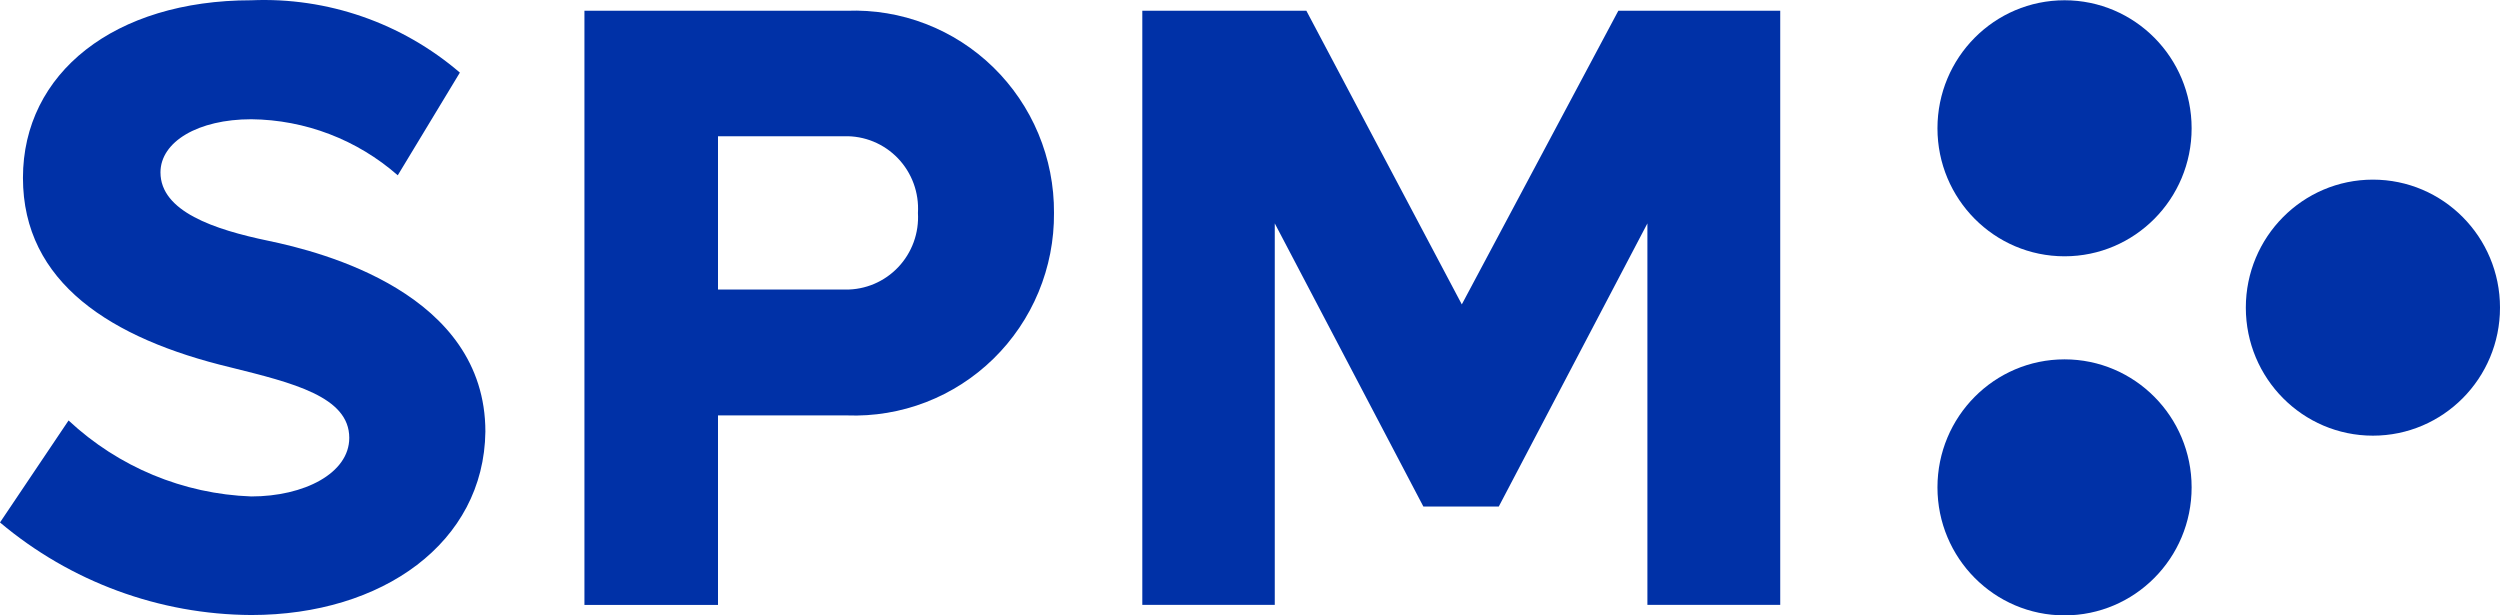
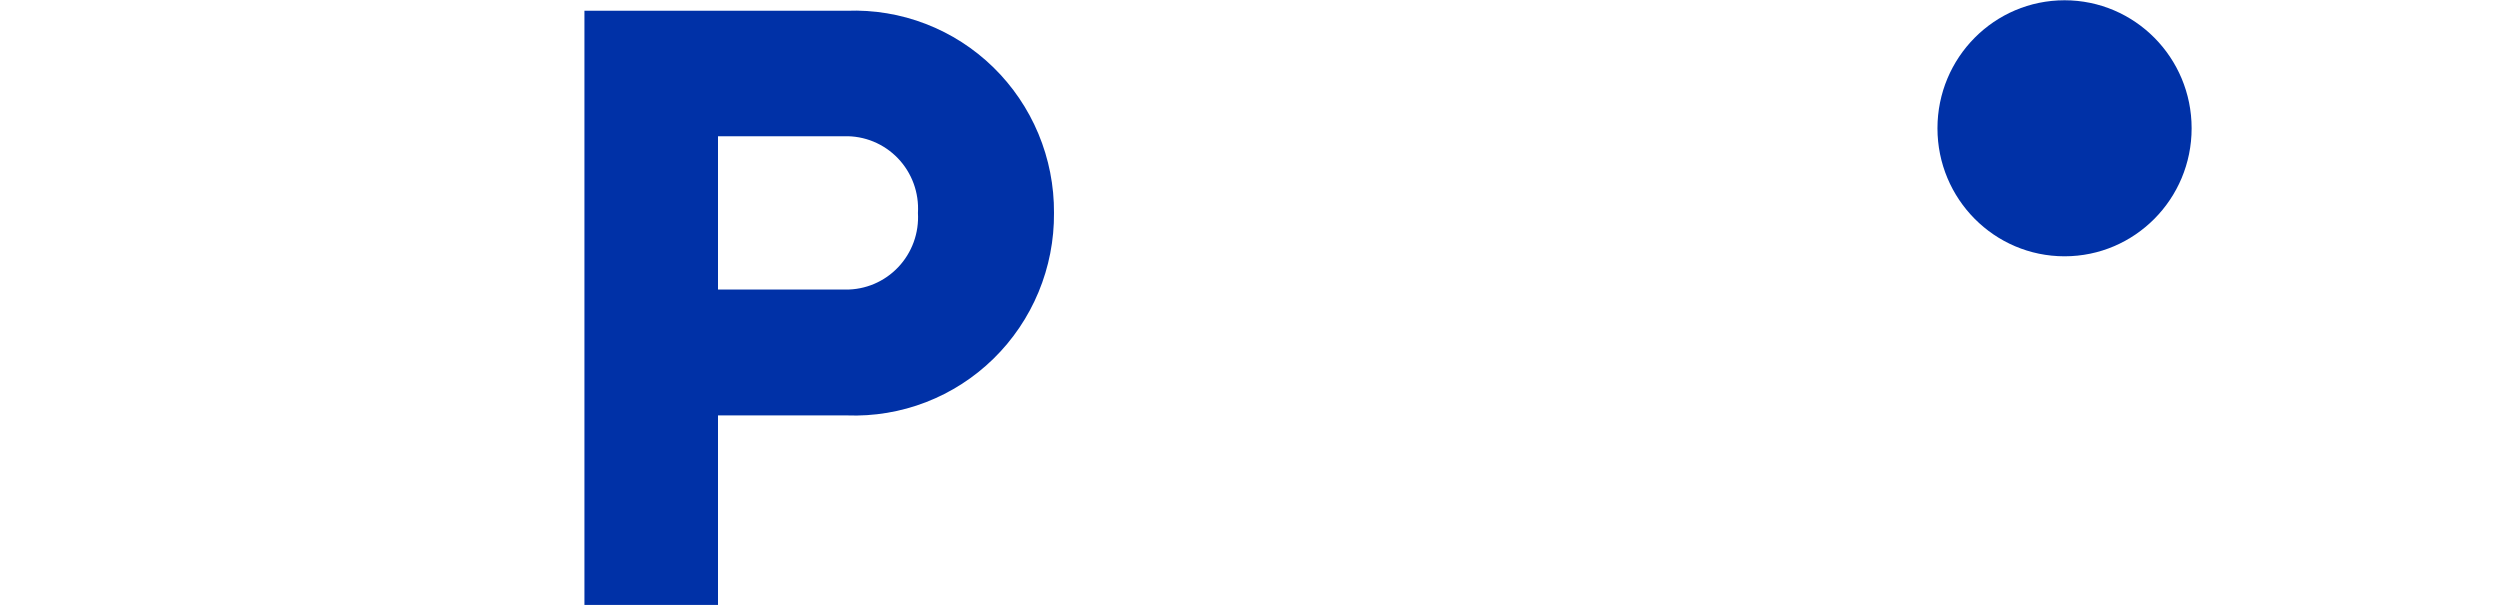
<svg xmlns="http://www.w3.org/2000/svg" width="260" height="64" viewBox="0 0 260 64" fill="none">
-   <path d="M0 54.335L7.131 43.729C12.32 48.573 19.064 51.377 26.134 51.63C31.623 51.63 36.324 49.223 36.324 45.538C36.324 41.25 30.462 39.821 23.966 38.204C11.571 35.233 2.387 29.404 2.387 18.497C2.387 7.591 11.91 0.028 26.134 0.028C34.047 -0.307 41.794 2.379 47.826 7.55L41.367 18.231C37.139 14.524 31.738 12.458 26.134 12.402C20.609 12.402 16.689 14.733 16.689 17.93C16.689 21.992 22.289 23.873 27.889 25.038C33.488 26.204 50.48 30.491 50.48 44.895C50.331 56.442 39.764 63.962 26.138 63.962C16.578 63.915 7.335 60.511 0 54.335Z" fill="#0031A7" />
  <path d="M109.615 22.142C109.638 24.968 109.091 27.77 108.008 30.377C106.925 32.985 105.328 35.344 103.315 37.312C101.301 39.281 98.913 40.818 96.293 41.83C93.673 42.842 90.877 43.309 88.073 43.203H74.672V62.91H60.781V1.119H88.073C90.874 1.012 93.667 1.478 96.284 2.488C98.901 3.498 101.289 5.032 103.302 6.996C105.314 8.961 106.912 11.315 107.997 13.918C109.082 16.521 109.633 19.319 109.615 22.142ZM95.466 22.142C95.528 21.101 95.375 20.058 95.016 19.08C94.657 18.101 94.1 17.209 93.38 16.459C92.66 15.709 91.793 15.118 90.835 14.724C89.876 14.33 88.846 14.141 87.811 14.169H74.672V30.115H87.924C88.95 30.127 89.967 29.926 90.912 29.525C91.857 29.124 92.71 28.53 93.418 27.782C94.126 27.034 94.672 26.148 95.025 25.177C95.377 24.207 95.527 23.174 95.466 22.142Z" fill="#0031A7" />
-   <path d="M185.144 1.119V62.908H171.33V23.233L155.873 52.679H148.03L132.576 23.233V62.909H118.8V1.119H135.862L152.028 31.657L168.306 1.119H185.144Z" fill="#0031A7" />
-   <path d="M214.713 64C222.012 64 227.929 58.039 227.929 50.687C227.929 43.334 222.012 37.373 214.713 37.373C207.413 37.373 201.496 43.334 201.496 50.687C201.496 58.039 207.413 64 214.713 64Z" fill="#0031A7" />
-   <path d="M246.783 45.309C254.082 45.309 260 39.348 260 31.995C260 24.642 254.082 18.682 246.783 18.682C239.484 18.682 233.566 24.642 233.566 31.995C233.566 39.348 239.484 45.309 246.783 45.309Z" fill="#0031A7" />
  <path d="M214.713 26.655C222.012 26.655 227.929 20.695 227.929 13.342C227.929 5.989 222.012 0.028 214.713 0.028C207.413 0.028 201.496 5.989 201.496 13.342C201.496 20.695 207.413 26.655 214.713 26.655Z" fill="#0031A7" />
</svg>